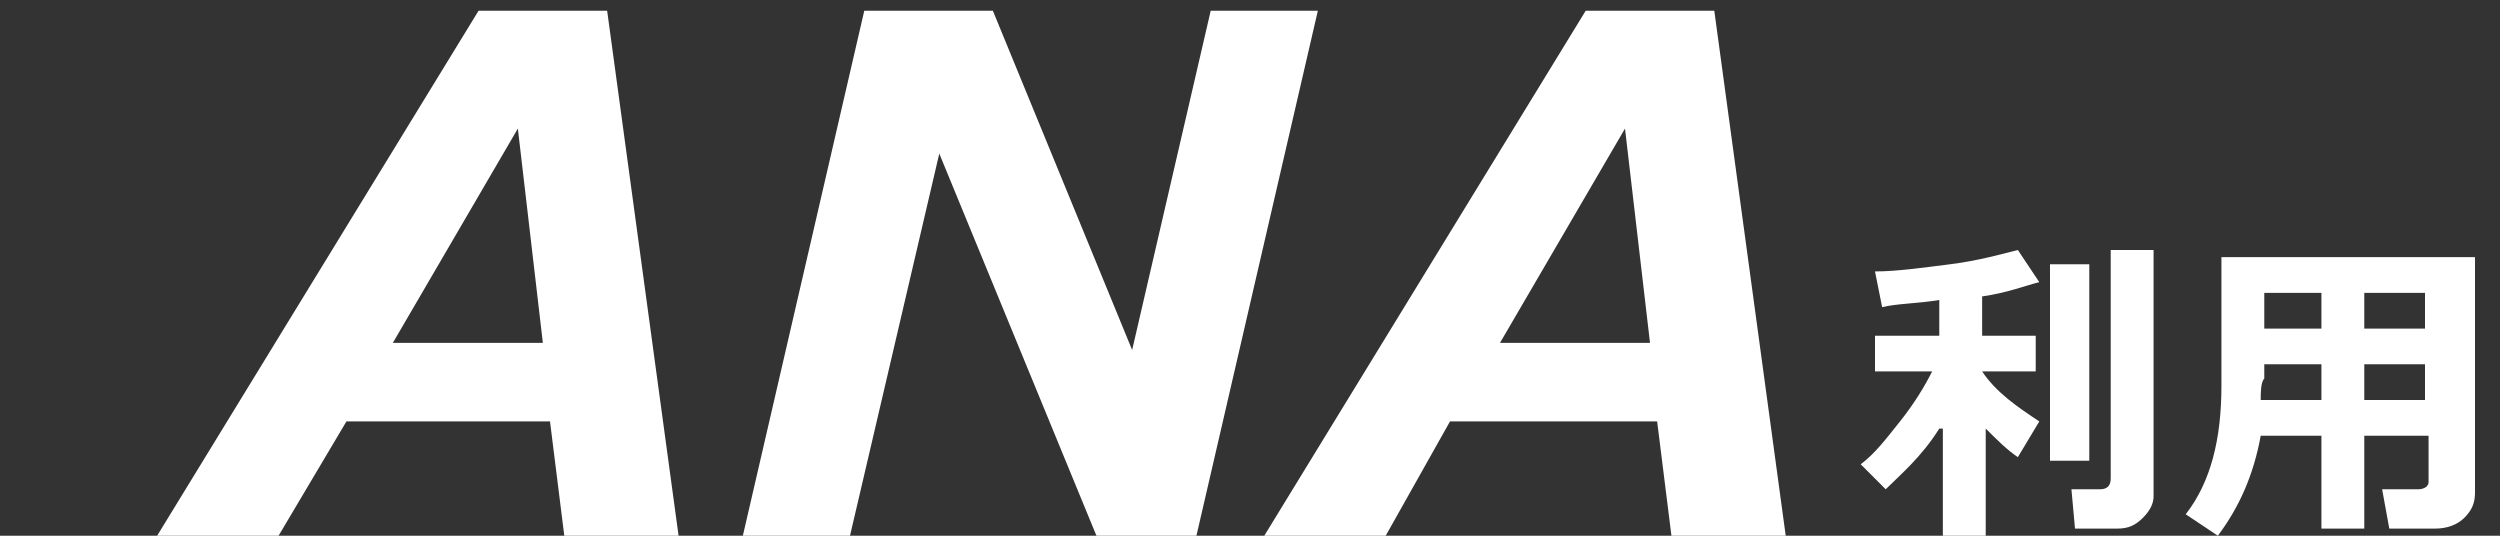
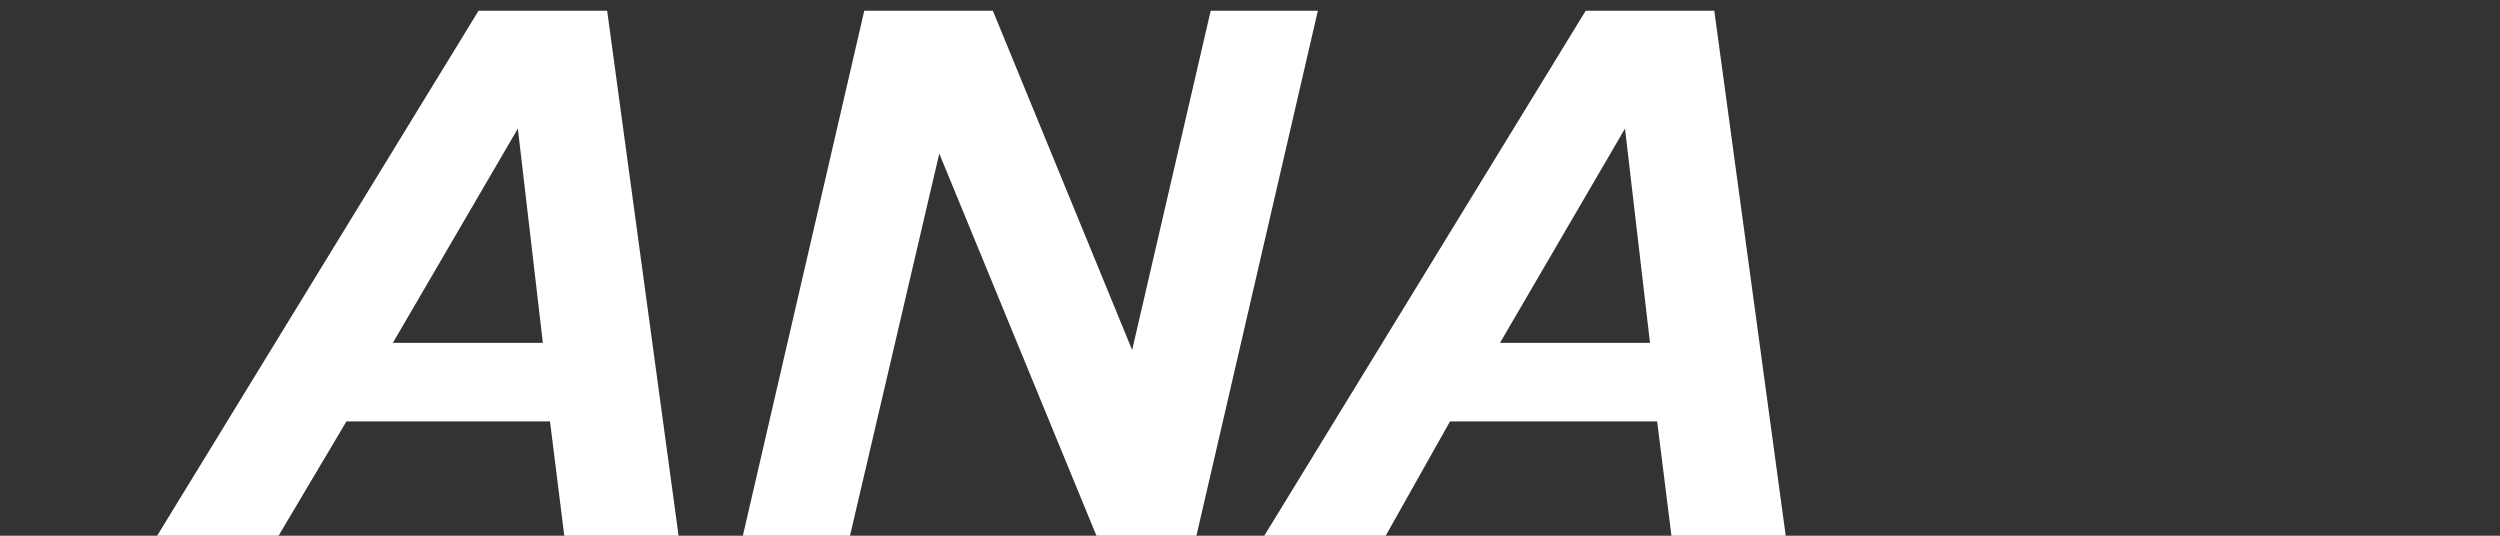
<svg xmlns="http://www.w3.org/2000/svg" version="1.1" id="レイヤー_1" x="0px" y="0px" viewBox="0 0 70 15" style="enable-background:new 0 0 70 15;" xml:space="preserve">
  <rect x="0" y="0" width="70" height="15" fill="#333333" stroke="none" />
  <style type="text/css">
	.st0{fill:#FFFFFF;}
</style>
  <g>
    <g>
      <path class="st0" d="M19,15h-3.2l-0.4-3.2H9.7L7.8,15H4.4l9-14.7h3.6L19,15z M15.2,9.6l-0.7-6l-3.5,6H15.2z" />
      <path class="st0" d="M36.9,0.3L33.5,15h-2.8L26.3,4.3L23.8,15h-3l3.4-14.7h3.6l3.9,9.5l2.2-9.5H36.9z" />
      <path class="st0" d="M50,15h-3.2l-0.4-3.2h-5.8L38.8,15h-3.4l9-14.7h3.6L50,15z M46.2,9.6l-0.7-6l-3.5,6H46.2z" />
    </g>
    <g>
-       <path class="st0" d="M54.3,12c-0.5,0.8-1.1,1.3-1.5,1.7L52.1,13c0.4-0.3,0.7-0.7,1.1-1.2c0.4-0.5,0.7-1,0.9-1.4h-1.6v-1h1.8V8.4    c-0.6,0.1-1.2,0.1-1.6,0.2l-0.2-1c0.6,0,1.3-0.1,2.1-0.2c0.8-0.1,1.5-0.3,1.9-0.4l0.6,0.9c-0.4,0.1-0.9,0.3-1.6,0.4v1.1H57v1h-1.5    v0c0.4,0.6,1,1,1.6,1.4l-0.6,1c-0.3-0.2-0.6-0.5-0.9-0.8v3h-1.2V12z M58.5,12.9h-1.1V7.4h1.1V12.9z M60.3,13.9    c0,0.2-0.1,0.4-0.3,0.6c-0.2,0.2-0.4,0.3-0.7,0.3h-1.2L58,13.7h0.8c0.2,0,0.3-0.1,0.3-0.3V7h1.2V13.9z" />
-       <path class="st0" d="M67.9,12.2h-1.7v2.6H65v-2.6h-1.7c-0.2,1.1-0.6,2-1.2,2.8l-0.9-0.6c0.7-0.9,1-2.1,1-3.6V7.2h7.1v6.6    c0,0.3-0.1,0.5-0.3,0.7c-0.2,0.2-0.5,0.3-0.8,0.3h-1.3l-0.2-1.1h1c0.2,0,0.3-0.1,0.3-0.2V12.2z M63.3,11.2H65v-1h-1.6v0.4    C63.3,10.7,63.3,11,63.3,11.2z M65,8.2h-1.6v1H65V8.2z M67.9,9.2v-1h-1.7v1H67.9z M66.2,11.2h1.7v-1h-1.7V11.2z" />
-     </g>
+       </g>
  </g>
</svg>